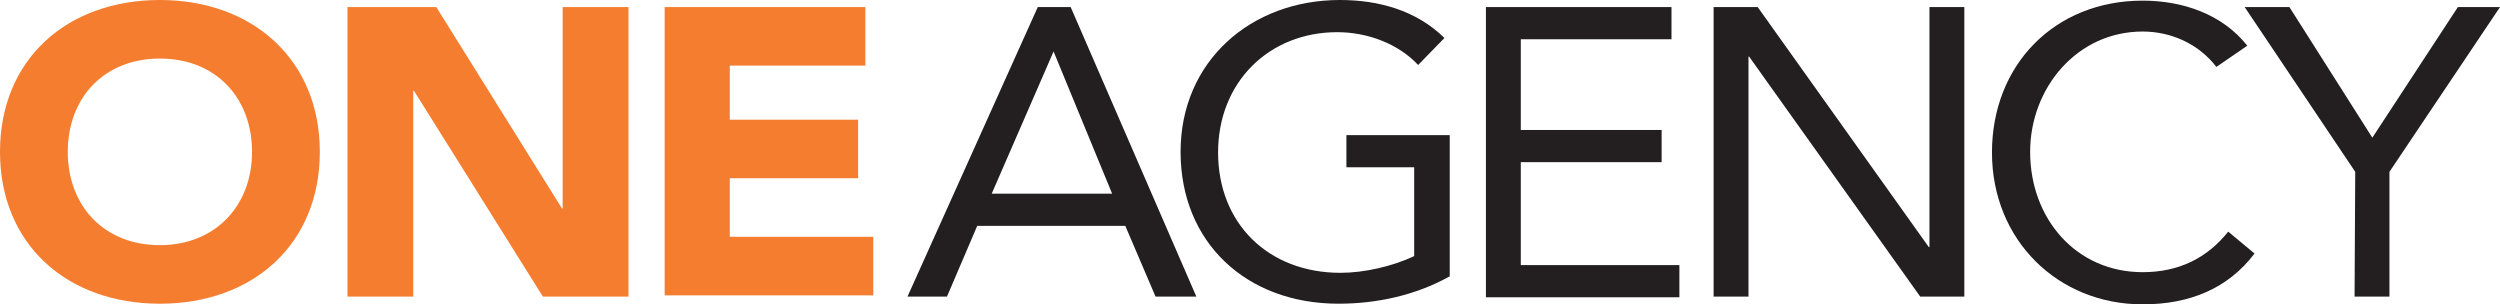
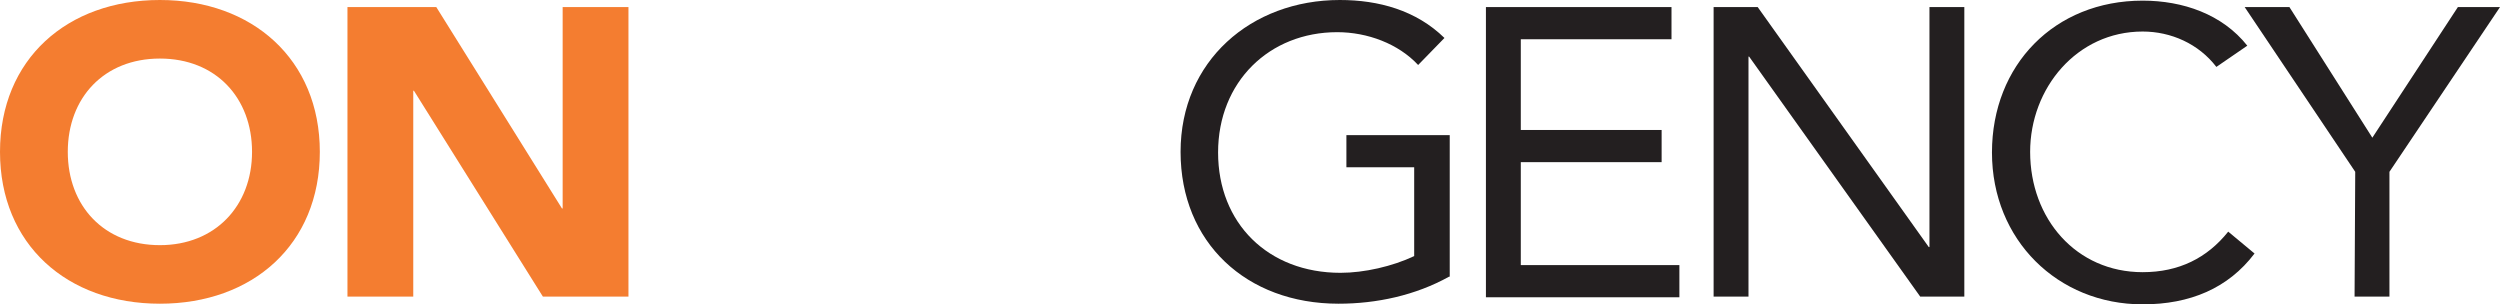
<svg xmlns="http://www.w3.org/2000/svg" width="230" height="28" viewBox="0 0 230 28" fill="none">
  <g clip-path="url(#clip0_54_321)">
-     <path d="M95.475 0.651H98.502L110.066 27.29H106.312L103.527 20.778H89.905L87.12 27.29H83.488L95.475 0.651ZM96.928 4.736L91.237 17.818H102.316L96.928 4.736Z" fill="#231F20" />
    <path d="M133.314 25.454C130.226 27.171 126.654 27.941 123.143 27.941C114.667 27.941 108.613 22.317 108.613 13.97C108.613 5.624 115.091 0 123.264 0C126.836 0 130.287 0.947 132.89 3.493L130.469 5.979C128.652 4.025 125.807 2.96 123.022 2.96C116.786 2.96 112.064 7.518 112.064 14.03C112.064 20.541 116.665 25.099 123.325 25.099C125.504 25.099 128.107 24.507 130.105 23.56V15.391H123.869V12.431H133.375V25.454H133.314Z" fill="#231F20" />
    <path d="M136.705 0.651H153.778V3.611H139.913V11.958H152.869V14.918H139.913V24.389H154.504V27.349H136.705V0.651Z" fill="#231F20" />
    <path d="M157.652 0.651H161.708L177.449 22.732H177.51V0.651H180.718V27.29H176.662L160.921 5.21H160.861V27.29H157.652V0.651Z" fill="#231F20" />
    <path d="M203.906 6.156C202.271 4.025 199.729 2.901 197.125 2.901C191.071 2.901 186.773 8.11 186.773 13.97C186.773 20.127 191.011 25.04 197.125 25.04C200.455 25.04 203.059 23.738 204.996 21.311L207.418 23.323C204.996 26.52 201.484 28 197.125 28C189.315 28 183.261 22.08 183.261 14.03C183.261 5.979 189.013 0.059 197.125 0.059C200.818 0.059 204.451 1.302 206.752 4.203L203.906 6.156Z" fill="#231F20" />
    <path d="M216.681 15.806L206.51 0.651H210.627L218.255 12.668L226.125 0.651H230L219.829 15.806V27.29H216.62L216.681 15.806Z" fill="#231F20" />
    <path d="M14.712 0C23.188 0 29.424 5.446 29.424 13.97C29.424 22.495 23.248 27.941 14.712 27.941C6.175 27.941 0 22.495 0 13.97C0 5.446 6.175 0 14.712 0ZM14.712 22.554C19.797 22.554 23.188 18.943 23.188 13.97C23.188 8.998 19.858 5.387 14.712 5.387C9.566 5.387 6.236 8.998 6.236 13.97C6.236 18.943 9.566 22.554 14.712 22.554Z" fill="#F47D30" />
    <path d="M31.966 0.651H40.139L51.703 19.18H51.764V0.651H57.818V27.29H49.947L38.081 8.347H38.02V27.29H31.966V0.651Z" fill="#F47D30" />
-     <path d="M61.148 0.651H79.613V6.038H67.141V11.011H78.947V16.398H67.141V21.785H80.339V27.172H61.148V0.651Z" fill="#F47D30" />
  </g>
  <defs>
    <clipPath id="clip0_54_321">
      <rect width="115" height="14" fill="white" transform="scale(2)" />
    </clipPath>
  </defs>
</svg>